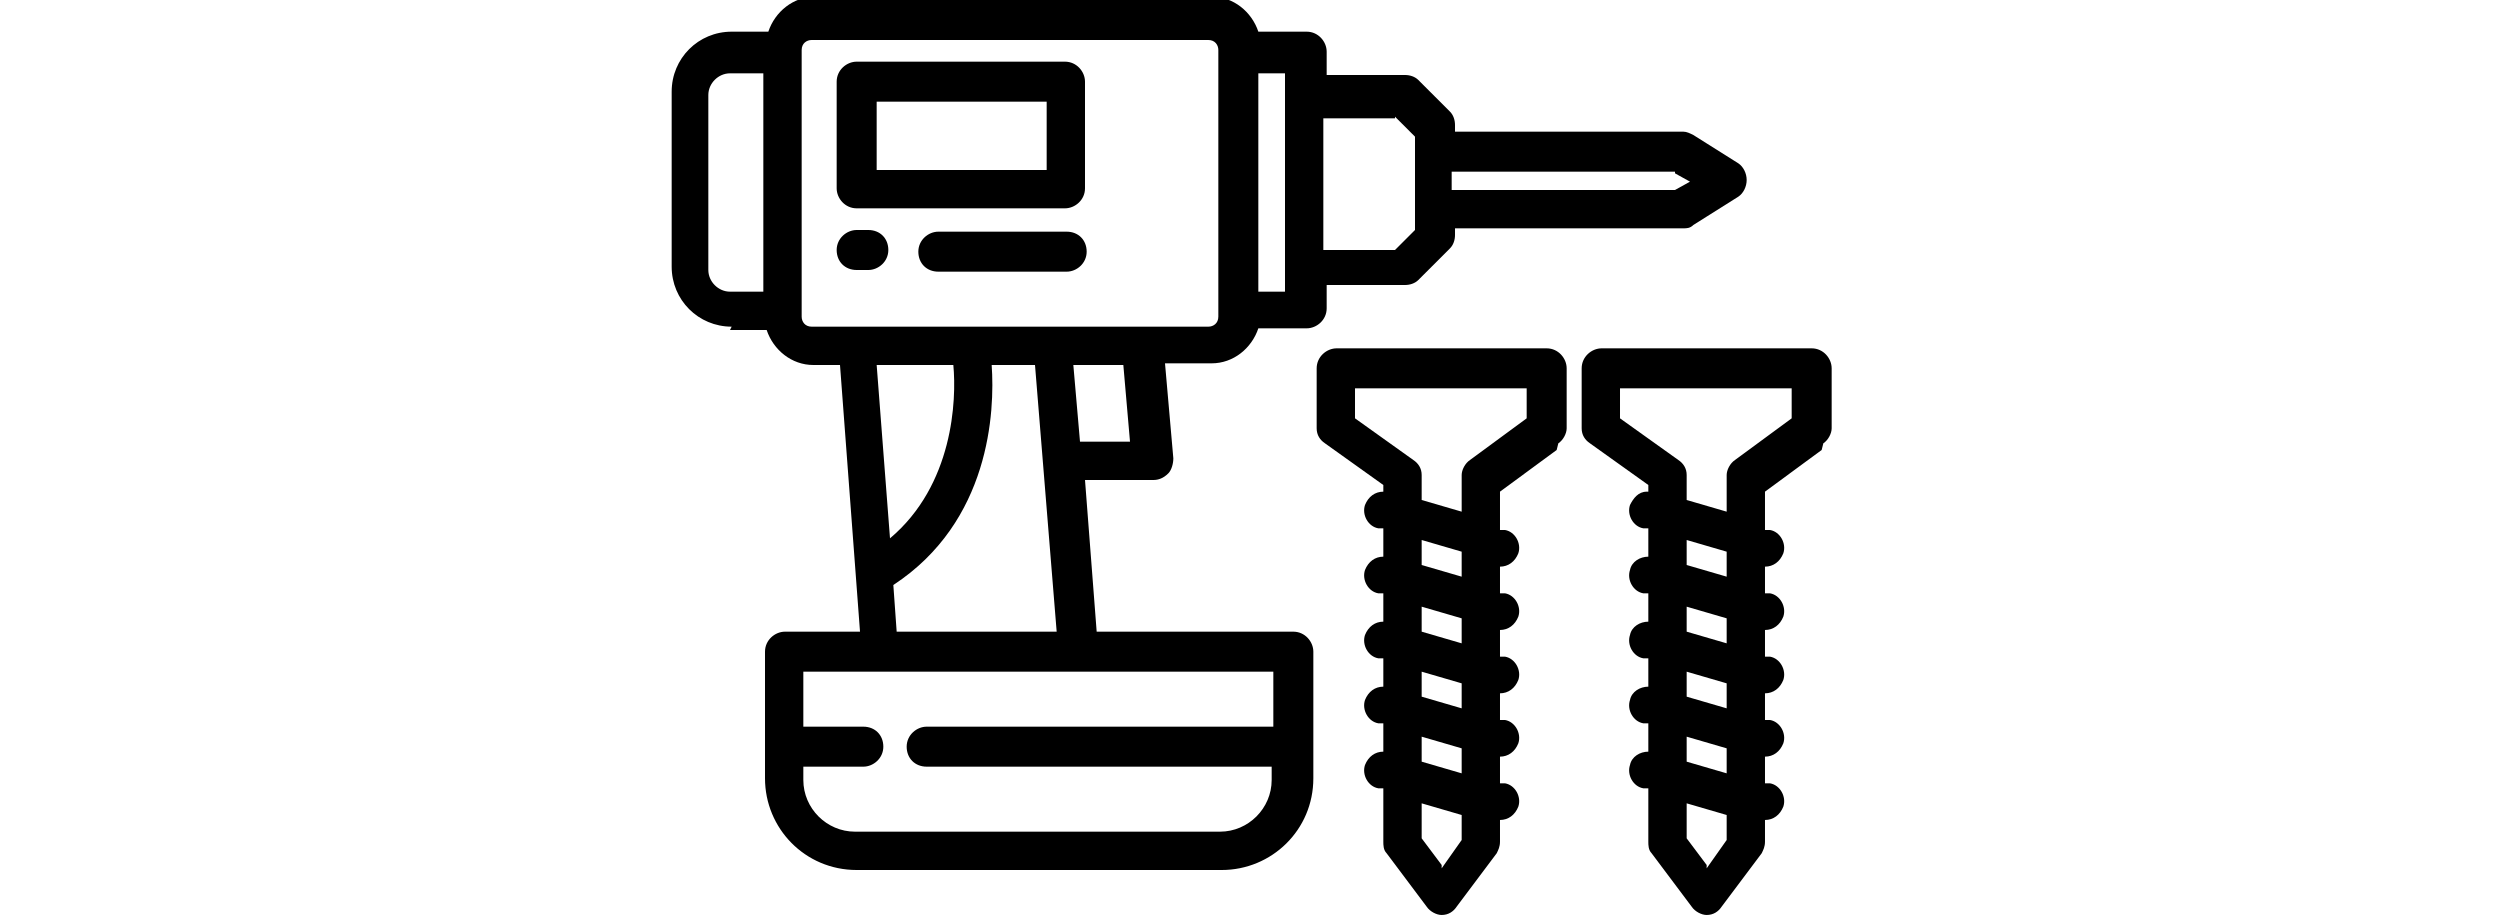
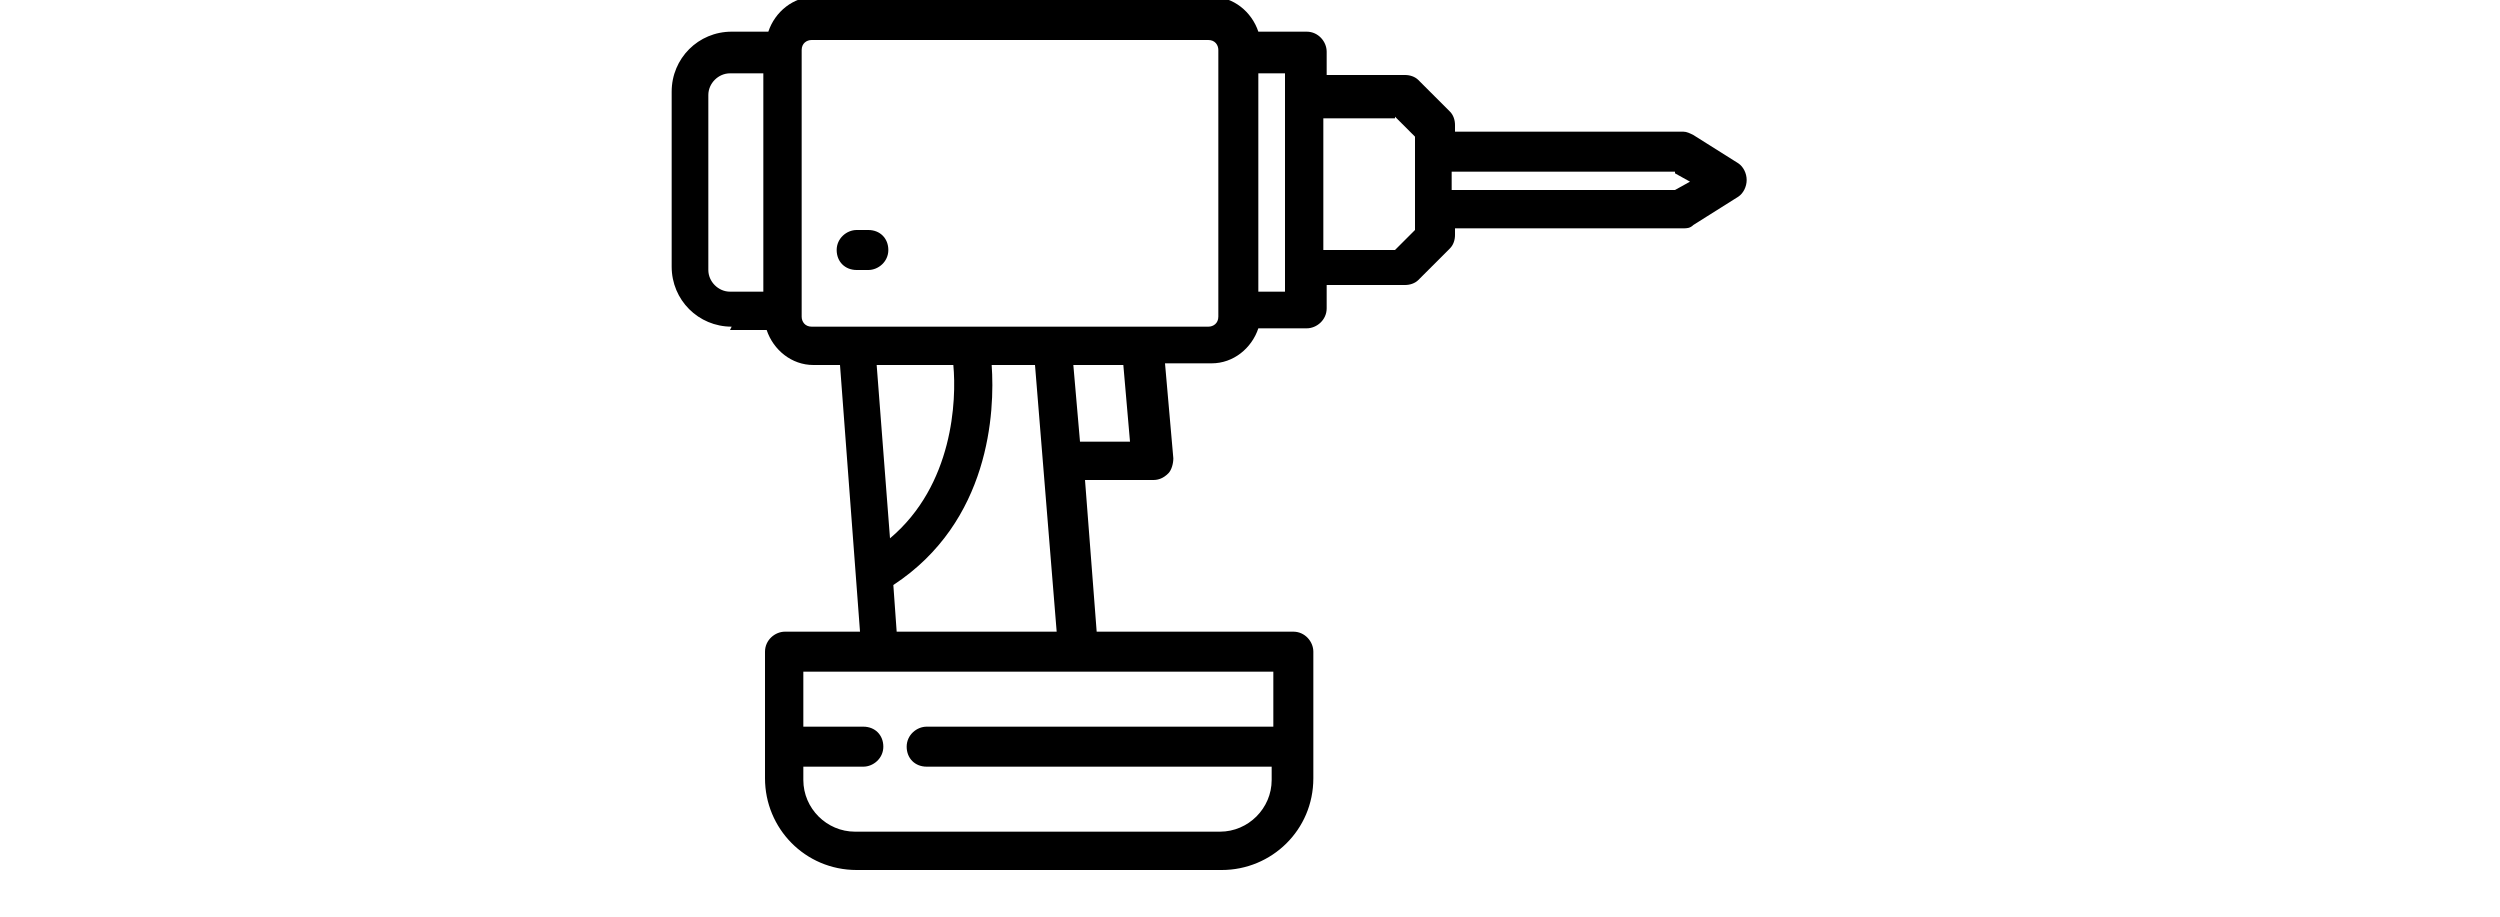
<svg xmlns="http://www.w3.org/2000/svg" id="Livello_1" version="1.1" viewBox="0 0 150 55">
  <path d="M43.8,19.8h2.2c.4,1.2,1.5,2.1,2.8,2.1h1.6l1.2,16h-4.5c-.6,0-1.2.5-1.2,1.2v7.6c0,3,2.4,5.5,5.5,5.5h21.9c3,0,5.5-2.4,5.5-5.5v-7.6c0-.6-.5-1.2-1.2-1.2h-11.8l-.7-9.1h4.1c.3,0,.6-.1.9-.4.2-.2.3-.6.3-.9l-.5-5.7h2.8c1.3,0,2.4-.9,2.8-2.1h2.9c.6,0,1.2-.5,1.2-1.2v-1.4h4.7c.3,0,.6-.1.8-.3l1.9-1.9c.2-.2.3-.5.3-.8v-.4h13.7c.2,0,.4,0,.6-.2l2.7-1.7c.3-.2.5-.6.5-1s-.2-.8-.5-1l-2.7-1.7c-.2-.1-.4-.2-.6-.2h-13.7v-.4c0-.3-.1-.6-.3-.8l-1.9-1.9c-.2-.2-.5-.3-.8-.3h-4.7v-1.4c0-.6-.5-1.2-1.2-1.2h-2.9c-.4-1.2-1.5-2.1-2.8-2.1h-23.8c-1.3,0-2.4.9-2.8,2.1h-2.2c-2,0-3.6,1.6-3.6,3.6v10.5c0,2,1.6,3.6,3.6,3.6ZM57.2,21.9c.2,2.1,0,7.2-3.8,10.4l-.8-10.4h4.5ZM76.3,43.6h-20.7c-.6,0-1.2.5-1.2,1.2s.5,1.2,1.2,1.2h20.7v.8c0,1.7-1.4,3.1-3.1,3.1h-21.9c-1.7,0-3.1-1.4-3.1-3.1v-.8h3.6c.6,0,1.2-.5,1.2-1.2s-.5-1.2-1.2-1.2h-3.6v-3.3h28.2v3.3ZM53.8,37.9l-.2-2.8c5.8-3.8,6.1-10.4,5.9-13.2h2.6l1.3,16h-9.5ZM67.8,26.5h-3l-.4-4.6h3l.4,4.6ZM100.5,10.4l.9.5-.9.5h-13.4v-1.1h13.4ZM83.7,7l1.2,1.2v5.6l-1.2,1.2h-4.3v-7.9h4.3ZM77.1,5.8v11.7h-1.6V4.4h1.6v1.4ZM48.1,3c0-.4.3-.6.6-.6h23.8c.4,0,.6.3.6.6v16c0,.4-.3.6-.6.6h-23.8c-.4,0-.6-.3-.6-.6V3ZM42.5,5.7c0-.7.6-1.3,1.3-1.3h2v13.1h-2c-.7,0-1.3-.6-1.3-1.3V5.7Z" />
-   <path d="M51.4,12.5h12.5c.6,0,1.2-.5,1.2-1.2v-6.4c0-.6-.5-1.2-1.2-1.2h-12.5c-.6,0-1.2.5-1.2,1.2v6.4c0,.6.5,1.2,1.2,1.2ZM52.6,6.1h10.2v4.1h-10.2v-4.1Z" />
  <path d="M51.4,16.2h.7c.6,0,1.2-.5,1.2-1.2s-.5-1.2-1.2-1.2h-.7c-.6,0-1.2.5-1.2,1.2s.5,1.2,1.2,1.2Z" />
-   <path d="M64,13.9h-7.7c-.6,0-1.2.5-1.2,1.2s.5,1.2,1.2,1.2h7.7c.6,0,1.2-.5,1.2-1.2s-.5-1.2-1.2-1.2Z" />
-   <path d="M93.5,26.6c.3-.2.5-.6.5-.9v-3.6c0-.6-.5-1.2-1.2-1.2h-12.6c-.6,0-1.2.5-1.2,1.2v3.6c0,.4.2.7.5.9l3.5,2.5v.4c-.5,0-.9.3-1.1.8-.2.6.2,1.3.8,1.4h.3v1.7c-.5,0-.9.3-1.1.8-.2.6.2,1.3.8,1.4h.3v1.7c-.5,0-.9.3-1.1.8-.2.6.2,1.3.8,1.4h.3v1.7c-.5,0-.9.3-1.1.8-.2.6.2,1.3.8,1.4h.3v1.7c-.5,0-.9.3-1.1.8-.2.6.2,1.3.8,1.4h.3v3.2c0,.2,0,.5.2.7l2.4,3.2c.2.3.6.5.9.5h0c.4,0,.7-.2.9-.5l2.4-3.2c.1-.2.2-.4.2-.7v-1.3c.5,0,.9-.3,1.1-.8.2-.6-.2-1.3-.8-1.4h-.3v-1.6c.5,0,.9-.3,1.1-.8.2-.6-.2-1.3-.8-1.4h-.3v-1.6c.5,0,.9-.3,1.1-.8.2-.6-.2-1.3-.8-1.4h-.3v-1.6c.5,0,.9-.3,1.1-.8.2-.6-.2-1.3-.8-1.4h-.3v-1.6c.5,0,.9-.3,1.1-.8.2-.6-.2-1.3-.8-1.4h-.3v-2.3l3.4-2.5ZM86.5,51.9l-1.2-1.6v-2.1l2.4.7v1.5l-1.2,1.7ZM85.3,45.7v-1.5l2.4.7v1.5l-2.4-.7ZM85.3,41.8v-1.5l2.4.7v1.5l-2.4-.7ZM85.3,37.9v-1.5l2.4.7v1.5l-2.4-.7ZM85.3,33.9v-1.5l2.4.7v1.5l-2.4-.7ZM85.3,30v-1.5c0-.4-.2-.7-.5-.9l-3.5-2.5v-1.8h10.3v1.8l-3.4,2.5c-.3.2-.5.6-.5.9v2.2l-2.4-.7Z" />
-   <path d="M109.4,26.6c.3-.2.5-.6.5-.9v-3.6c0-.6-.5-1.2-1.2-1.2h-12.6c-.6,0-1.2.5-1.2,1.2v3.6c0,.4.2.7.5.9l3.5,2.5v.4s0,0-.1,0c-.5,0-.8.4-1,.8-.2.6.2,1.3.8,1.4h.3v1.7c-.5,0-1,.3-1.1.8-.2.6.2,1.3.8,1.4h.3v1.7c-.5,0-1,.3-1.1.8-.2.6.2,1.3.8,1.4h.3v1.7c-.5,0-1,.3-1.1.8-.2.6.2,1.3.8,1.4h.3v1.7c-.5,0-1,.3-1.1.8-.2.6.2,1.3.8,1.4h.3v3.2c0,.2,0,.5.2.7l2.4,3.2c.2.3.6.5.9.5h0c.4,0,.7-.2.9-.5l2.4-3.2c.1-.2.2-.4.2-.7v-1.3c.5,0,.9-.3,1.1-.8.2-.6-.2-1.3-.8-1.4h-.3v-1.6c.5,0,.9-.3,1.1-.8.2-.6-.2-1.3-.8-1.4h-.3v-1.6c.5,0,.9-.3,1.1-.8.2-.6-.2-1.3-.8-1.4h-.3v-1.6c.5,0,.9-.3,1.1-.8.2-.6-.2-1.3-.8-1.4h-.3v-1.6c.5,0,.9-.3,1.1-.8.2-.6-.2-1.3-.8-1.4h-.3v-2.3l3.4-2.5ZM102.4,51.9l-1.2-1.6v-2.1l2.4.7v1.5l-1.2,1.7ZM101.2,45.7v-1.5l2.4.7v1.5l-2.4-.7ZM101.2,41.8v-1.5l2.4.7v1.5l-2.4-.7ZM101.2,37.9v-1.5l2.4.7v1.5l-2.4-.7ZM101.2,33.9v-1.5l2.4.7v1.5l-2.4-.7ZM101.2,30v-1.5c0-.4-.2-.7-.5-.9l-3.5-2.5v-1.8h10.3v1.8l-3.4,2.5c-.3.2-.5.6-.5.9v2.2l-2.4-.7Z" />
</svg>